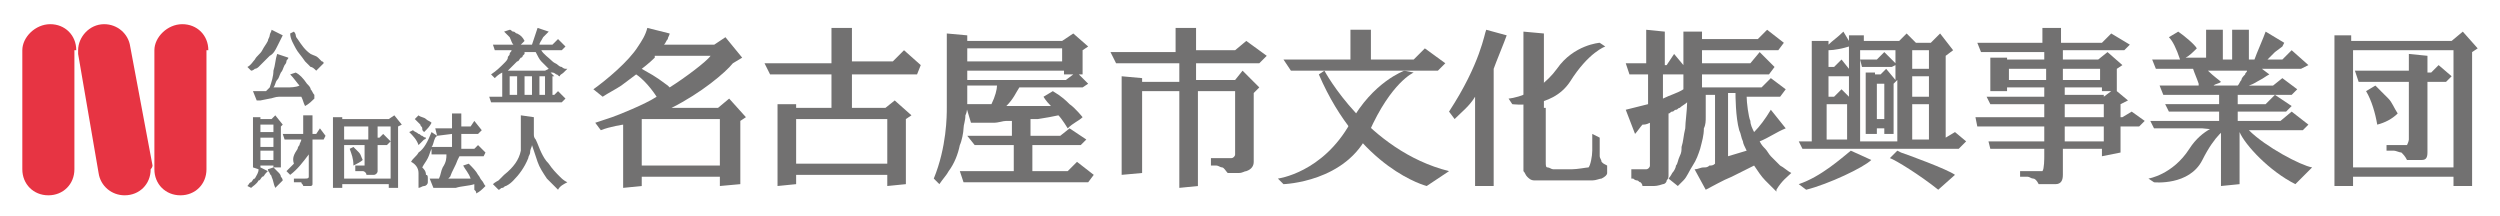
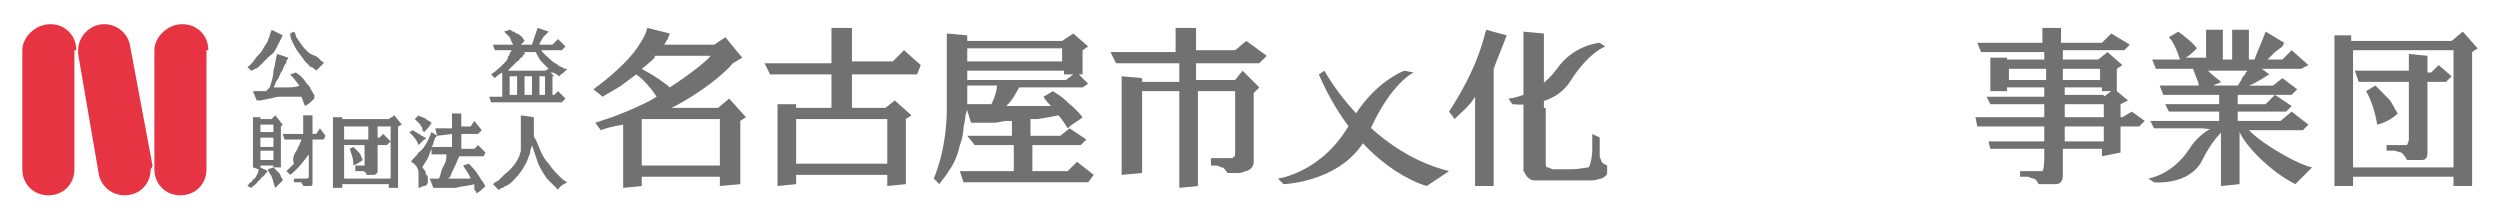
<svg xmlns="http://www.w3.org/2000/svg" version="1.1" id="レイヤー_1" x="0px" y="0px" viewBox="0 0 134.4 11.6" style="enable-background:new 0 0 134.4 11.6;" xml:space="preserve">
  <style type="text/css">
	.st0{fill:#727171;}
	.st1{fill:#E73443;}
</style>
  <g>
    <g>
      <path class="st0" d="M15.2,1.9c-0.1,0.2-0.2,0.4-0.3,0.6c-0.1,0.2-0.2,0.4-0.4,0.5c-0.2,0.2-0.4,0.4-0.6,0.6c0,0-0.1,0.1-0.2,0.1    c0,0-0.1,0.1-0.2,0.1l-0.2-0.2c0.2-0.1,0.3-0.3,0.4-0.4c0.1-0.2,0.3-0.3,0.4-0.5c0.1-0.2,0.2-0.3,0.3-0.5c0-0.1,0.1-0.2,0.1-0.3    c0-0.1,0.1-0.2,0.1-0.3L15.2,1.9z M14.5,4.7c0.1-0.3,0.2-0.6,0.2-0.9c0.1-0.3,0.1-0.6,0.2-0.9l0.6,0.2c0,0.1-0.1,0.1-0.1,0.2    c0,0.1-0.1,0.2-0.1,0.2c-0.1,0.2-0.1,0.3-0.2,0.4c-0.1,0.2-0.1,0.3-0.2,0.4c-0.1,0.1-0.1,0.3-0.2,0.4c0.2,0,0.5,0,0.7,0    c0.2,0,0.5,0,0.7-0.1C16,4.5,15.8,4.2,15.6,4l0.3-0.1c0.2,0.1,0.4,0.3,0.6,0.6c0.1,0.1,0.2,0.2,0.2,0.3c0.1,0.1,0.1,0.2,0.2,0.3    c0,0,0,0,0,0.1c0,0,0,0,0,0.1c-0.1,0.1-0.3,0.3-0.5,0.4c-0.1-0.2-0.1-0.3-0.2-0.5c0,0-0.1,0-0.1,0c0,0-0.1,0-0.1,0    c0,0-0.1,0-0.1,0c0,0-0.1,0-0.1,0c-0.1,0-0.1,0-0.2,0c-0.1,0-0.2,0-0.3,0c-0.1,0-0.2,0-0.3,0c-0.2,0-0.4,0.1-0.5,0.1l-0.5,0.1    l-0.2,0l-0.2-0.5c0.1,0,0.2,0,0.3,0c0,0,0.1,0,0.1,0c0,0,0.1,0,0.1,0l0.2,0L14.5,4.7z M15.8,1.7c0.1,0.1,0.1,0.2,0.1,0.2    c0,0.1,0.1,0.2,0.1,0.2c0.2,0.3,0.4,0.6,0.7,0.8C16.9,3,17,3,17.1,3.1c0,0,0.1,0.1,0.1,0.1c0,0,0.1,0.1,0.1,0.1c0,0,0.1,0,0.1,0.1    c-0.1,0.1-0.1,0.1-0.2,0.2c0,0-0.1,0.1-0.1,0.1c0,0-0.1,0.1-0.1,0.1c-0.1-0.1-0.2-0.2-0.3-0.2c-0.1-0.1-0.2-0.2-0.3-0.3    C16.2,3,16,2.8,15.9,2.6c-0.1-0.2-0.3-0.5-0.3-0.8L15.8,1.7z" />
      <path class="st0" d="M26.6,2.7l-0.1-0.3h1.1c-0.1-0.1-0.1-0.2-0.2-0.4c-0.1-0.1-0.2-0.2-0.3-0.3l0.3-0.1c0,0,0,0,0,0    c0.1,0,0.1,0.1,0.2,0.1c0.1,0,0.1,0.1,0.2,0.1C28,1.9,28.1,2,28.2,2.2c-0.1,0.1-0.1,0.1-0.2,0.2l-0.1,0h0.7    c0.1-0.3,0.2-0.6,0.3-0.9l0.6,0.2c-0.1,0.1-0.2,0.2-0.3,0.3c0,0,0,0,0,0C29.1,2.2,29,2.3,29,2.4h0.7L30,2.1l0.4,0.4l-0.2,0.2h-1.1    c0.1,0.2,0.4,0.4,0.6,0.6c0.1,0.1,0.2,0.1,0.3,0.2c0,0,0.1,0.1,0.2,0.1c0,0,0.1,0.1,0.2,0.1c0,0,0.1,0,0.1,0c0,0,0,0,0,0    c-0.1,0.1-0.1,0.1-0.2,0.2C30.2,4,30.1,4,30.1,4.1C30,4.1,30,4,29.9,4c0,0-0.1-0.1-0.2-0.1c0,0,0,0-0.1,0l0.2,0.2l-0.1,0v1h0.1    l0.2-0.2l0.4,0.4l-0.2,0.2h-3.8l-0.1-0.3H27V3.9c-0.2,0.1-0.3,0.2-0.4,0.3L26.4,4c0.3-0.2,0.5-0.4,0.7-0.6    c0.1-0.1,0.2-0.2,0.2-0.3C27.3,3,27.4,3,27.4,2.9c0-0.1,0.1-0.1,0.1-0.2H26.6z M27.5,3.8h1.8l0.2-0.1c-0.2-0.2-0.3-0.3-0.4-0.4    c-0.1-0.1-0.2-0.3-0.3-0.5h-0.6c0,0,0,0,0,0.1c0,0-0.1,0.1-0.1,0.1c0,0,0,0.1-0.1,0.1c-0.1,0.1-0.1,0.2-0.2,0.2    c-0.1,0.1-0.3,0.3-0.5,0.5L27.5,3.8L27.5,3.8z M27.8,5.1v-1h-0.4v1H27.8z M28.6,5.1v-1h-0.4v1H28.6z M29.3,5.1v-1H29v1H29.3z" />
      <path class="st0" d="M13.6,9V6.3l0.4,0v0.1h0.6l0.2-0.2l0.4,0.5l-0.1,0.1V9l-0.4,0c0.1,0.1,0.2,0.2,0.3,0.3c0,0,0.1,0.1,0.1,0.2    c0,0,0.1,0.1,0.1,0.2c-0.1,0.1-0.3,0.3-0.4,0.4c-0.1-0.2-0.1-0.4-0.2-0.6c0-0.1-0.1-0.1-0.1-0.2c0,0-0.1-0.1-0.1-0.2c0,0,0,0,0,0    L14.7,9V8.9H14V9l0.4,0.2l-0.1,0.1c-0.1,0.1-0.1,0.2-0.2,0.2C14,9.6,14,9.7,13.9,9.7c-0.1,0.2-0.3,0.3-0.4,0.4L13.3,10    c0.1-0.1,0.1-0.2,0.2-0.2c0.1-0.1,0.1-0.2,0.2-0.2c0.1-0.2,0.2-0.3,0.2-0.5L13.6,9z M14.7,7.1V6.7H14v0.4H14.7z M14.7,7.8V7.4H14    v0.5H14.7z M14.7,8.6V8.1H14v0.5H14.7z M15.3,7.5l-0.1-0.3h1.1v-1l0.5,0v1h0.2l0.2-0.3l0.3,0.4l-0.1,0.2h-0.6v2.2c0,0,0,0.1,0,0.1    c0,0,0,0.1,0,0.1c0,0.1-0.1,0.1-0.1,0.1c-0.1,0-0.1,0-0.2,0c0,0-0.1,0-0.1,0c0,0-0.1,0-0.1,0c0,0,0,0,0,0c0-0.1-0.1-0.1-0.1-0.2    c-0.1,0-0.1,0-0.2,0c-0.1,0-0.1,0-0.2,0V9.6c0,0,0.1,0,0.2,0c0.1,0,0.1,0,0.2,0c0.1,0,0.1,0,0.2,0c0.1,0,0.2,0,0.2-0.1V8.3    c-0.3,0.4-0.6,0.8-1,1.1l-0.2-0.2c0.1-0.1,0.3-0.3,0.4-0.4C15.7,8.5,15.8,8.3,16,8c0-0.1,0.1-0.2,0.1-0.2c0-0.1,0.1-0.2,0.1-0.3    H15.3z" />
      <path class="st0" d="M17.9,6.3l0.5,0v0.1h2.5l0.3-0.2l0.4,0.5l-0.2,0.1v3.3l-0.5,0V9.9h-2.5v0.2l-0.5,0V6.3z M21,9.5V6.8h-2.5v2.8    H21z M19.8,7.5V6.8l0.5,0v0.6h0.1l0.2-0.2l0.4,0.4l-0.2,0.2h-0.5v1.4c0,0.1-0.1,0.2-0.2,0.2c-0.1,0-0.1,0-0.2,0c0,0-0.1,0-0.1,0    c0,0-0.1,0-0.1,0c0-0.1-0.1-0.2-0.2-0.2c-0.1,0-0.1,0-0.2,0c-0.1,0-0.1,0-0.2,0V8.9l0.2,0l0.2,0c0,0,0,0,0,0c0,0,0,0,0,0    c0,0,0,0,0,0c0.1,0,0.1,0,0.1,0c0,0,0,0,0-0.1v0v-1h-1.2l-0.1-0.3H19.8z M19,7.9c0.1,0.1,0.2,0.2,0.3,0.3c0.1,0.1,0.1,0.2,0.2,0.4    c-0.1,0.1-0.3,0.2-0.5,0.3C19,8.5,18.9,8.3,18.8,8L19,7.9z" />
      <path class="st0" d="M23.5,7.3l-0.1,0.1c-0.1,0.2-0.1,0.4-0.2,0.5h1.1V7.2L23.5,7.3l-0.1-0.4h0.9V6.1l0.5,0v0.7h0.5l0.2-0.3    L25.9,7l-0.2,0.2h-0.9V8h0.7l0.2-0.2l0.4,0.4l-0.1,0.2h-1.3l-0.1,0.2c-0.1,0.3-0.3,0.6-0.4,0.9l-0.1,0.1l0.2,0l0.4,0l0.4,0l0.2,0    c-0.1-0.3-0.3-0.5-0.4-0.7l0.3-0.1c0.2,0.2,0.4,0.4,0.5,0.6c0.1,0.1,0.1,0.2,0.2,0.3c0.1,0.1,0.1,0.2,0.2,0.3    c-0.2,0.2-0.3,0.3-0.5,0.4c0-0.1,0-0.1-0.1-0.2c0,0,0-0.1,0-0.1c0,0,0-0.1,0-0.1c0,0,0,0,0-0.1c-0.3,0.1-0.7,0.1-1,0.2    c-0.1,0-0.2,0-0.3,0c-0.1,0-0.2,0-0.3,0c-0.1,0-0.2,0-0.3,0c-0.1,0-0.2,0-0.3,0l-0.2-0.5c0,0,0.1,0,0.1,0c0,0,0.1,0,0.1,0    c0.1,0,0.2,0,0.3,0c0.1-0.2,0.1-0.4,0.2-0.6C24,8.7,24,8.5,24,8.3h-0.8L23.2,8c-0.1,0.2-0.1,0.3-0.2,0.5c-0.1,0.2-0.2,0.3-0.3,0.5    c0.1,0.1,0.2,0.2,0.2,0.4C23,9.4,23,9.5,23,9.6c0,0.1,0,0.2,0,0.2C23,9.9,22.9,10,22.8,10c-0.1,0-0.2,0.1-0.3,0.1    c0-0.1,0-0.1,0-0.2c0-0.1,0-0.1,0-0.2c0-0.1,0-0.2,0-0.4c0-0.3-0.2-0.5-0.4-0.6c0.1-0.2,0.3-0.3,0.4-0.5C22.8,8,23,7.6,23.2,7.1    L23.5,7.3z M22.2,7c0.1,0.1,0.2,0.1,0.3,0.2c0.1,0,0.1,0.1,0.2,0.1c0,0,0.1,0.1,0.2,0.1c0,0.1-0.1,0.1-0.1,0.1    c0,0-0.1,0.1-0.1,0.1c-0.1,0.1-0.1,0.1-0.2,0.2c-0.1-0.3-0.3-0.5-0.5-0.7L22.2,7z M22.5,6.2c0.1,0.1,0.3,0.1,0.4,0.2    c0.1,0.1,0.2,0.1,0.3,0.2c-0.1,0.2-0.2,0.3-0.4,0.5c-0.1-0.1-0.1-0.1-0.1-0.2c0-0.1-0.1-0.1-0.1-0.2c-0.1-0.1-0.2-0.2-0.3-0.3    L22.5,6.2z" />
      <path class="st0" d="M28.7,6.3v0.6c0,0.1,0,0.2,0,0.3c0,0.1,0,0.2,0.1,0.3C28.9,7.7,29,8,29.1,8.2c0.1,0.2,0.2,0.4,0.4,0.6    c0.2,0.3,0.4,0.5,0.6,0.7c0.1,0.1,0.2,0.2,0.4,0.3c-0.2,0.1-0.4,0.2-0.5,0.4c-0.2-0.2-0.4-0.4-0.6-0.6C29.2,9.3,29,9,28.9,8.7    c-0.1-0.3-0.2-0.6-0.3-0.9c0,0.1-0.1,0.2-0.1,0.4c0,0.1-0.1,0.2-0.1,0.3c-0.2,0.5-0.5,0.9-0.8,1.2c-0.1,0.1-0.2,0.2-0.4,0.3    c-0.1,0-0.1,0.1-0.2,0.1c-0.1,0-0.1,0.1-0.2,0.1l-0.3-0.3c0.1-0.1,0.3-0.2,0.3-0.2c0.1-0.1,0.2-0.2,0.3-0.3    C27.6,9,27.9,8.6,28,8.1C28,8,28,7.9,28,7.8c0-0.1,0-0.2,0-0.3c0,0,0,0,0-0.1c0,0,0-0.1,0-0.1c0,0,0-0.1,0-0.1c0-0.1,0-0.1,0-0.2    V6.2L28.7,6.3z" />
    </g>
    <g>
      <g>
        <path class="st0" d="M31.9,4.8c0.7-0.5,1.9-1.5,2.4-2.3c0.2-0.3,0.4-0.6,0.5-1l1.2,0.3C36,1.9,35.9,2,35.9,2.1     c-0.1,0.1-0.1,0.2-0.2,0.3h2.7L39,2l0.9,1.1l-0.5,0.3C39,3.9,37.7,5,36.1,5.8h2.5l0.6-0.5l0.9,1l-0.3,0.2v3.4L38.7,10V9.5h-4.2     V10l-1,0.1V6.7c0,0-0.7,0.1-1.2,0.3l-0.3-0.4c0.3-0.1,0.6-0.2,0.9-0.3c0.3-0.1,1.8-0.7,2.4-1.1c0,0-0.5-0.8-1.1-1.2     c0,0-0.4,0.3-0.8,0.6c-0.3,0.2-0.7,0.4-1,0.6L31.9,4.8z M35.2,3.1c-0.3,0.3-0.7,0.6-0.7,0.6C35,4,35.1,4,35.9,4.6l0.1,0.1     c0.8-0.5,2-1.4,2.2-1.7H35.2z M38.7,8.9V6.4h-4.2v2.5H38.7z" />
        <path class="st0" d="M44.7,3.4V1.5l1.1,0v1.8H48l0.6-0.6l0.9,0.8L49.3,4h-3.5v1.8h1.8l0.5-0.4l0.9,0.8l-0.3,0.2v3.5L47.7,10V9.4     h-4.9v0.5l-1,0.1V5.6l1,0v0.2h1.9V4h-3.3l-0.3-0.6H44.7z M47.7,8.8V6.4h-4.9v2.4H47.7z" />
        <path class="st0" d="M52,1.9v0.3h5.1l0.6-0.4l0.8,0.7l-0.3,0.2V4H58l0.5,0.5l-0.3,0.2h-3.4c-0.2,0.3-0.3,0.6-0.7,1h0.4h0     c0.1,0,0.3,0,0.4,0c0.1,0,0.3,0,0.4,0c0.3,0,0.7,0,0.9,0l0.3,0c-0.3-0.3-0.4-0.5-0.4-0.5l0.5-0.3c0.5,0.3,0.7,0.5,0.9,0.7     c0.3,0.2,0.7,0.7,0.7,0.7c-0.2,0.2-0.5,0.3-0.8,0.6c0,0-0.3-0.5-0.5-0.7l-0.5,0.1l-0.6,0.1l-0.4,0v0.9H57l0.5-0.4l0.9,0.6     l-0.3,0.3h-2.6v1.4h1.9l0.5-0.5l0.9,0.7l-0.3,0.4h-6.7l-0.2-0.6h2.9V7.8h-2.1L52,7.3h2.4V6.5l-0.3,0c-0.2,0-0.4,0.1-0.7,0.1     c-0.1,0-0.2,0-0.4,0c-0.1,0-0.2,0-0.4,0l-0.4,0l-0.3-1l0.5,0c0.1,0,0.2,0,0.3,0c0.1,0,0.2,0,0.3,0c0.1,0,0.3,0,0.3,0     c0.2-0.4,0.3-0.8,0.3-1H52c0,0.3,0,0.6,0,0.9c0,0.3,0,0.5-0.1,0.7c0,0.3-0.1,0.5-0.1,0.7c0,0.2-0.1,0.7-0.2,0.9     c-0.1,0.5-0.3,1-0.6,1.4c-0.1,0.2-0.3,0.4-0.5,0.7l-0.3-0.3c0.7-1.7,0.7-3.4,0.7-3.8V1.8L52,1.9z M57.1,3.3V2.6H52v0.7H57.1z      M57.3,4.3L57.7,4l-0.5,0V3.8H52v0.5H57.3z" />
        <path class="st0" d="M63.2,2.8V1.5l1.1,0v1.2h2.1L67,2.2L68.1,3l-0.4,0.4h-3.4v0.9h2.1l0.4-0.5l0.9,0.9l-0.3,0.3v3.7     c0,0.2-0.1,0.4-0.4,0.5c-0.1,0-0.2,0.1-0.4,0.1c-0.1,0-0.1,0-0.2,0c0,0-0.1,0-0.2,0c-0.1,0-0.1,0-0.2,0C65.9,9.2,65.8,9,65.7,9     c-0.1,0-0.2-0.1-0.3-0.1c-0.1,0-0.2,0-0.3,0h0V8.5l0.2,0c0,0,0.1,0,0.1,0c0,0,0.1,0,0.1,0c0,0,0.1,0,0.1,0c0.1,0,0.1,0,0.2,0     c0.1,0,0.3,0,0.4,0c0.1,0,0.2-0.1,0.2-0.2V4.9h-2V10l-1,0.1V4.9h-2v4.4l-1.1,0.1V4.1l1.1,0.1v0.2h2V3.4h-3.4l-0.3-0.6H63.2z" />
        <path class="st0" d="M81,1.9c-0.1,0.3-0.6,1.5-0.7,1.8V10l-1,0V5.2c-0.3,0.5-0.7,0.8-1.1,1.2L77.9,6c1.7-2.6,1.9-4.2,2-4.4     L81,1.9z M83.1,5.8v2.9c0,0.2,0,0.3,0.1,0.3c0.1,0,0.2,0.1,0.3,0.1h0.5l0.5,0c0.3,0,0.8-0.1,0.9-0.1c0.1-0.1,0.2-0.6,0.2-0.9     l0-0.6l0-0.3l0.4,0.2c0,0,0,0.1,0,0.2c0,0.1,0,0.1,0,0.2c0,0.1,0,0.1,0,0.2c0,0.1,0,0.1,0,0.2v0v0c0,0,0,0,0,0c0,0,0,0,0,0     c0,0.1,0,0,0,0c0,0.1,0,0.1,0,0.2c0,0.1,0.1,0.2,0.1,0.3c0.1,0.1,0.1,0.1,0.3,0.2c0,0,0,0,0,0c0,0.1,0,0.2,0,0.2     c0,0.1,0,0.1,0,0.2c0,0.1-0.1,0.2-0.3,0.3c-0.1,0-0.3,0.1-0.5,0.1c-0.3,0-0.5,0-0.7,0c-0.3,0-0.5,0-0.7,0h-1c0,0-0.1,0-0.2,0     c-0.1,0-0.2,0-0.2,0c-0.1,0-0.2,0-0.3,0c-0.2,0-0.3-0.1-0.4-0.2c-0.1-0.1-0.1-0.2-0.2-0.3c0-0.1,0-0.1,0-0.2c0,0,0-0.1,0-0.2V1.7     l1.1,0.1V5V5.8z" />
-         <path class="st0" d="M88.5,4h-0.9l-0.2-0.6h1.1V1.6l1,0.1v1.8h0.1L90,2.9l0.5,0.6V1.7l1,0v0.4h3L95,1.6l0.9,0.7l-0.3,0.4h-4.1     v0.7h2.6l0.5-0.6l0.8,0.8l-0.3,0.4h-3.6v0.7h3.2l0.5-0.5L96,4.8l-0.3,0.4h-1.8c0,0.3,0.1,1.1,0.2,1.3c0,0.2,0.1,0.4,0.2,0.6     c0.3-0.3,0.6-0.7,0.9-1.2l0.8,1c-0.5,0.2-0.9,0.5-1.4,0.7c0.1,0.2,0.2,0.3,0.3,0.4c0.1,0.1,0.2,0.3,0.3,0.4     c0.2,0.2,0.3,0.3,0.5,0.5c0.2,0.1,0.4,0.3,0.6,0.4c-0.2,0.2-0.5,0.4-0.8,0.9c0,0,0,0,0,0.1c-0.2-0.2-0.4-0.4-0.6-0.6     c-0.2-0.2-0.4-0.5-0.6-0.8c-0.2,0.1-0.4,0.2-0.6,0.3c-0.2,0.1-0.4,0.2-0.6,0.3c-0.5,0.2-1,0.5-1.4,0.7l-0.6-1.1     c0.2,0,0.3-0.1,0.5-0.1c0.1,0,0.2,0,0.3-0.1c0.1,0,0.2,0,0.3-0.1V5.1h-0.5c0,0.2,0,1,0,1.2c0,0.2,0,0.4-0.1,0.6     c0,0.4-0.1,0.7-0.2,1.1c-0.1,0.3-0.2,0.6-0.4,0.9c-0.2,0.3-0.3,0.6-0.5,0.8c0,0-0.1,0.1-0.2,0.2c0,0,0,0-0.1,0.1l-0.5-0.4     c0.1-0.1,0.2-0.3,0.2-0.3c0.1-0.1,0.2-0.3,0.2-0.4c0.1-0.1,0.1-0.3,0.2-0.5c0.1-0.2,0.1-0.3,0.1-0.5c0.1-0.3,0.1-0.6,0.2-1     c0-0.3,0.1-1,0.1-1.4c-0.1,0.1-0.3,0.2-0.4,0.3c-0.1,0-0.1,0.1-0.2,0.1c-0.1,0-0.1,0.1-0.2,0.1c-0.1,0-0.1,0.1-0.2,0.1v3.3     c0,0.1,0,0.2-0.1,0.3c0,0.1-0.1,0.2-0.2,0.2C89.1,10,89,10,88.8,10c-0.1,0-0.1,0-0.2,0h0h0c0,0,0,0,0,0c0,0,0,0,0,0     c0,0-0.1,0-0.1,0c-0.1,0-0.1,0-0.2,0c0,0,0,0,0,0c0,0,0,0,0,0c0,0,0,0,0,0c0-0.1-0.1-0.2-0.1-0.2c-0.1,0-0.1-0.1-0.2-0.1     c0,0-0.1,0-0.2-0.1c0,0,0,0,0,0l-0.1,0V9.1c0.2,0,0.3,0,0.4,0c0.1,0,0.3,0,0.4,0c0.1,0,0.2-0.1,0.2-0.2V6.6     c-0.2,0.1-0.3,0.1-0.4,0.1c-0.1,0.1-0.3,0.4-0.4,0.5l-0.5-1.3c0.4-0.1,0.8-0.2,1.2-0.3V4z M90.5,4.8V4h-1.1v1.3     C89.8,5.1,90.2,5,90.5,4.8z M92.9,5.1v3.3l1-0.3c-0.1-0.2-0.2-0.4-0.2-0.5c-0.1-0.2-0.1-0.4-0.2-0.6c-0.2-0.7-0.2-1.9-0.2-2H92.9     z" />
-         <path class="st0" d="M100.6,8.6c-0.4,0.4-2.3,1.3-3.5,1.6l-0.4-0.3c1.2-0.4,2.3-1.4,2.8-1.8L100.6,8.6z M97.4,7.5V2.2l0.9,0v0.2     c0.2-0.2,0.5-0.4,0.8-0.7l0.3,0.5V1.9l0.8,0v0.3h1.9l0.4-0.4l0.5,0.5h0.8l0.5-0.5l0.7,0.9l-0.4,0.3v4.4l0.5-0.3l0.6,0.5L105.3,8     h-8.4l-0.2-0.4H97.4z M98.6,3.6L99,3.2l0.4,0.5V2.5c-0.3,0.1-0.8,0.2-1.1,0.2v0.9H98.6z M98.6,5.2L99,4.8l0.4,0.4V4.1h-1.1v1.1     H98.6z M99.3,7.5V5.6h-1.1v1.9H99.3z M102,7.5V4.3l-0.2,0.2v2.7l-0.5,0V6.9h-0.4v0.3l-0.6,0V3.9l0.5,0v0.1h0.3l0.3-0.3l0.5,0.6     V3.5l-0.2,0.1h-1.6l-0.1-0.4h0.9l0.4-0.4l0.6,0.6V2.7h-1.9v4.9H102z M101.3,6.5V4.5h-0.4v1.9H101.3z M102,8.1l0.2,0.1     c0.3,0.1,2.5,0.9,2.9,1.2c0,0-0.9,0.8-0.9,0.8c-1-0.8-2.3-1.6-2.6-1.7L102,8.1z M103.7,3.7v-1h-0.9v1H103.7z M103.7,5.2V4.1h-0.9     v1.1H103.7z M103.7,7.5V5.6h-0.9v1.9H103.7z" />
        <path class="st0" d="M113.8,4.9L113.8,4.9l0.6,0.5L114,5.6v0.7h0.1l0.5-0.3l0.7,0.5L115,6.8h-1v1.4l-1,0.2V8h-2.1v1.4     c0,0.3-0.1,0.5-0.4,0.5c-0.1,0-0.2,0-0.4,0c-0.1,0-0.1,0-0.2,0c-0.1,0-0.1,0-0.2,0c0,0-0.1,0-0.1,0c-0.1-0.2-0.2-0.3-0.3-0.3     c-0.1,0-0.2-0.1-0.3-0.1c-0.1,0-0.2,0-0.3,0l-0.1,0V9.2l0.3,0c0,0,0.1,0,0.1,0c0.1,0,0.1,0,0.2,0c0.1,0,0.2,0,0.2,0     c0.2,0,0.3,0,0.4,0c0.1-0.1,0.1-0.7,0.1-0.8V8h-2.9l-0.1-0.4h3V6.8h-3.6l-0.1-0.5h3.7V5.6h-2.9l-0.2-0.4h3.1V4.7h-2v0.2L107,4.9     V3.1l0.9,0v0.1h2V2.8h-3.4l-0.2-0.5h3.5V1.5l1,0v0.8h2.2l0.5-0.5l1,0.6l-0.3,0.3h-3.3v0.5h1.9l0.5-0.4l0.8,0.7l-0.3,0.2     L113.8,4.9 M110,4.3V3.7h-2v0.6H110z M112.9,4.3l0-0.6h-2v0.6H112.9z M113.1,5.2l0.4-0.3l-0.5,0V4.7h-2v0.4H113.1z M113.1,6.3     V5.6h-2.1v0.7H113.1z M113.1,7.6V6.8h-2.1v0.8H113.1z" />
        <path class="st0" d="M118.4,6.9h-2.6l-0.2-0.4h3.7V6h-2.7l-0.2-0.4h2.9V5.1h-3l-0.2-0.5h2.1l0-0.1c-0.1-0.3-0.2-0.5-0.3-0.8h-2     l-0.2-0.5h1.5c-0.2-0.6-0.4-1-0.6-1.2l0.5-0.3c0.3,0.2,0.9,0.7,1,0.9c-0.2,0.2-0.4,0.4-0.6,0.5h1.1V1.6l0.9,0v1.6h0.5V1.6l0.9,0     v1.6h0.3c0.1-0.3,0.5-1.2,0.6-1.5l1,0.6l-0.1,0.2l-0.4,0.3L122,3.1l-0.1,0.1h0.8l0.5-0.5l0.9,0.8l-0.4,0.2h-2.1L122,4     c-0.2,0.1-0.3,0.2-0.5,0.3c-0.2,0.1-0.3,0.2-0.6,0.3h1.3l0.5-0.4l0.8,0.6l-0.3,0.3h-2.9v0.5h1.5l0.5-0.5l0.9,0.6L122.9,6h-2.6     v0.5h2.3l0.6-0.5l0.9,0.7l-0.3,0.3h-2.9c0.9,0.9,2.8,1.9,3.4,2c-0.4,0.4-0.9,0.9-0.9,0.9c-1.4-0.7-2.7-2.1-3-2.8v2.8l-1,0.1V7.5     V7L118.4,6.9z M119,4.6h1.3c0.1-0.1,0.1-0.2,0.2-0.3c0-0.1,0.1-0.2,0.2-0.3c0-0.1,0.1-0.1,0.1-0.2h-2.1c0,0,0,0,0,0     c0.3,0.3,0.6,0.5,0.7,0.6C119.3,4.5,119.1,4.5,119,4.6z" />
        <path class="st0" d="M125.4,1.9l1,0v0.3h5.4l0.6-0.5l0.8,0.9l-0.3,0.2V10l-1,0V9.5h-5.4V10l-1,0V1.9z M131.9,9V2.7h-5.4V9H131.9z      M129.5,3.9v-1l1,0.1v0.9h0.2l0.4-0.4l0.7,0.6l-0.3,0.3h-1v3.8c0,0.3-0.1,0.4-0.3,0.4c-0.1,0-0.2,0-0.4,0c-0.1,0-0.1,0-0.2,0     c-0.1,0-0.1,0-0.2,0c-0.1-0.2-0.2-0.3-0.3-0.4c-0.1,0-0.3-0.1-0.4-0.1c-0.1,0-0.3,0-0.4,0V7.8l0.4,0l0.3,0c0,0,0,0,0,0     c0,0,0,0,0,0c0,0,0,0,0.1,0c0.1,0,0.2,0,0.3,0c0,0,0.1-0.2,0.1-0.3V7.3V4.4h-2.7l-0.2-0.6H129.5z M127.7,4.6     c0.2,0.2,0.5,0.5,0.7,0.7c0.2,0.2,0.3,0.5,0.5,0.8c-0.3,0.3-0.7,0.5-1.1,0.6c-0.1-0.6-0.3-1.3-0.6-1.8L127.7,4.6z" />
      </g>
-       <path class="st0" d="M71.2,3.8h-1.8L69,3.2h3.6l0-1.6l1.1,0l0,1.6H76l0.6-0.6l1.1,0.8l-0.4,0.4h-1.8H71.2z M75.5,3.8h-4.2" />
      <path class="st0" d="M75.5,3.8L76,3.9c0,0-1.2,0.5-2.4,3.2C72.4,9.8,69,9.9,69,9.9l-0.3-0.3c0,0,2.4-0.3,3.9-3    C73.8,4.4,75.5,3.8,75.5,3.8z" />
      <path class="st0" d="M70.9,4l0.3-0.2c0,0,2.3,4.3,6.7,5.4L76.7,10C76.7,10,73.1,9.1,70.9,4z" />
      <path class="st0" d="M86,2.3l0.3,0.2c0,0-0.9,0.3-1.9,1.9c-1,1.5-3.1,1.2-3.1,1.2l-0.2-0.3c0,0,1.5-0.1,2.6-1.6    C84.6,2.4,86,2.3,86,2.3z" />
      <path class="st0" d="M119.4,6.7l0.3,0.2c0,0-0.6,0.3-1.3,1.7c-0.7,1.4-2.6,1.2-2.6,1.2l-0.3-0.2c0,0,1.3-0.2,2.2-1.6    C118.4,6.9,119.4,6.7,119.4,6.7z" />
    </g>
    <g>
      <path class="st1" d="M4.1,2.7c0-0.8-0.6-1.4-1.4-1.4C1.9,1.3,1.2,2,1.2,2.7l0,0l0,0v6.4l0,0l0,0c0,0.8,0.6,1.4,1.4,1.4    c0.8,0,1.4-0.6,1.4-1.4l0,0l0,0V2.7L4.1,2.7L4.1,2.7z" />
      <path class="st1" d="M11.2,2.7c0-0.8-0.6-1.4-1.4-1.4C9,1.3,8.3,2,8.3,2.7l0,0l0,0v6.4l0,0l0,0c0,0.8,0.6,1.4,1.4,1.4    c0.8,0,1.4-0.6,1.4-1.4l0,0l0,0V2.7L11.2,2.7L11.2,2.7z" />
      <path class="st1" d="M8.2,8.9L7,2.5C6.9,1.8,6.3,1.3,5.6,1.3C4.8,1.3,4.2,2,4.2,2.7c0,0.1,0,0.2,0,0.2v0l1.1,6.4l0,0    c0.1,0.7,0.7,1.2,1.4,1.2c0.8,0,1.4-0.6,1.4-1.4C8.2,9,8.2,8.9,8.2,8.9z" />
    </g>
  </g>
</svg>